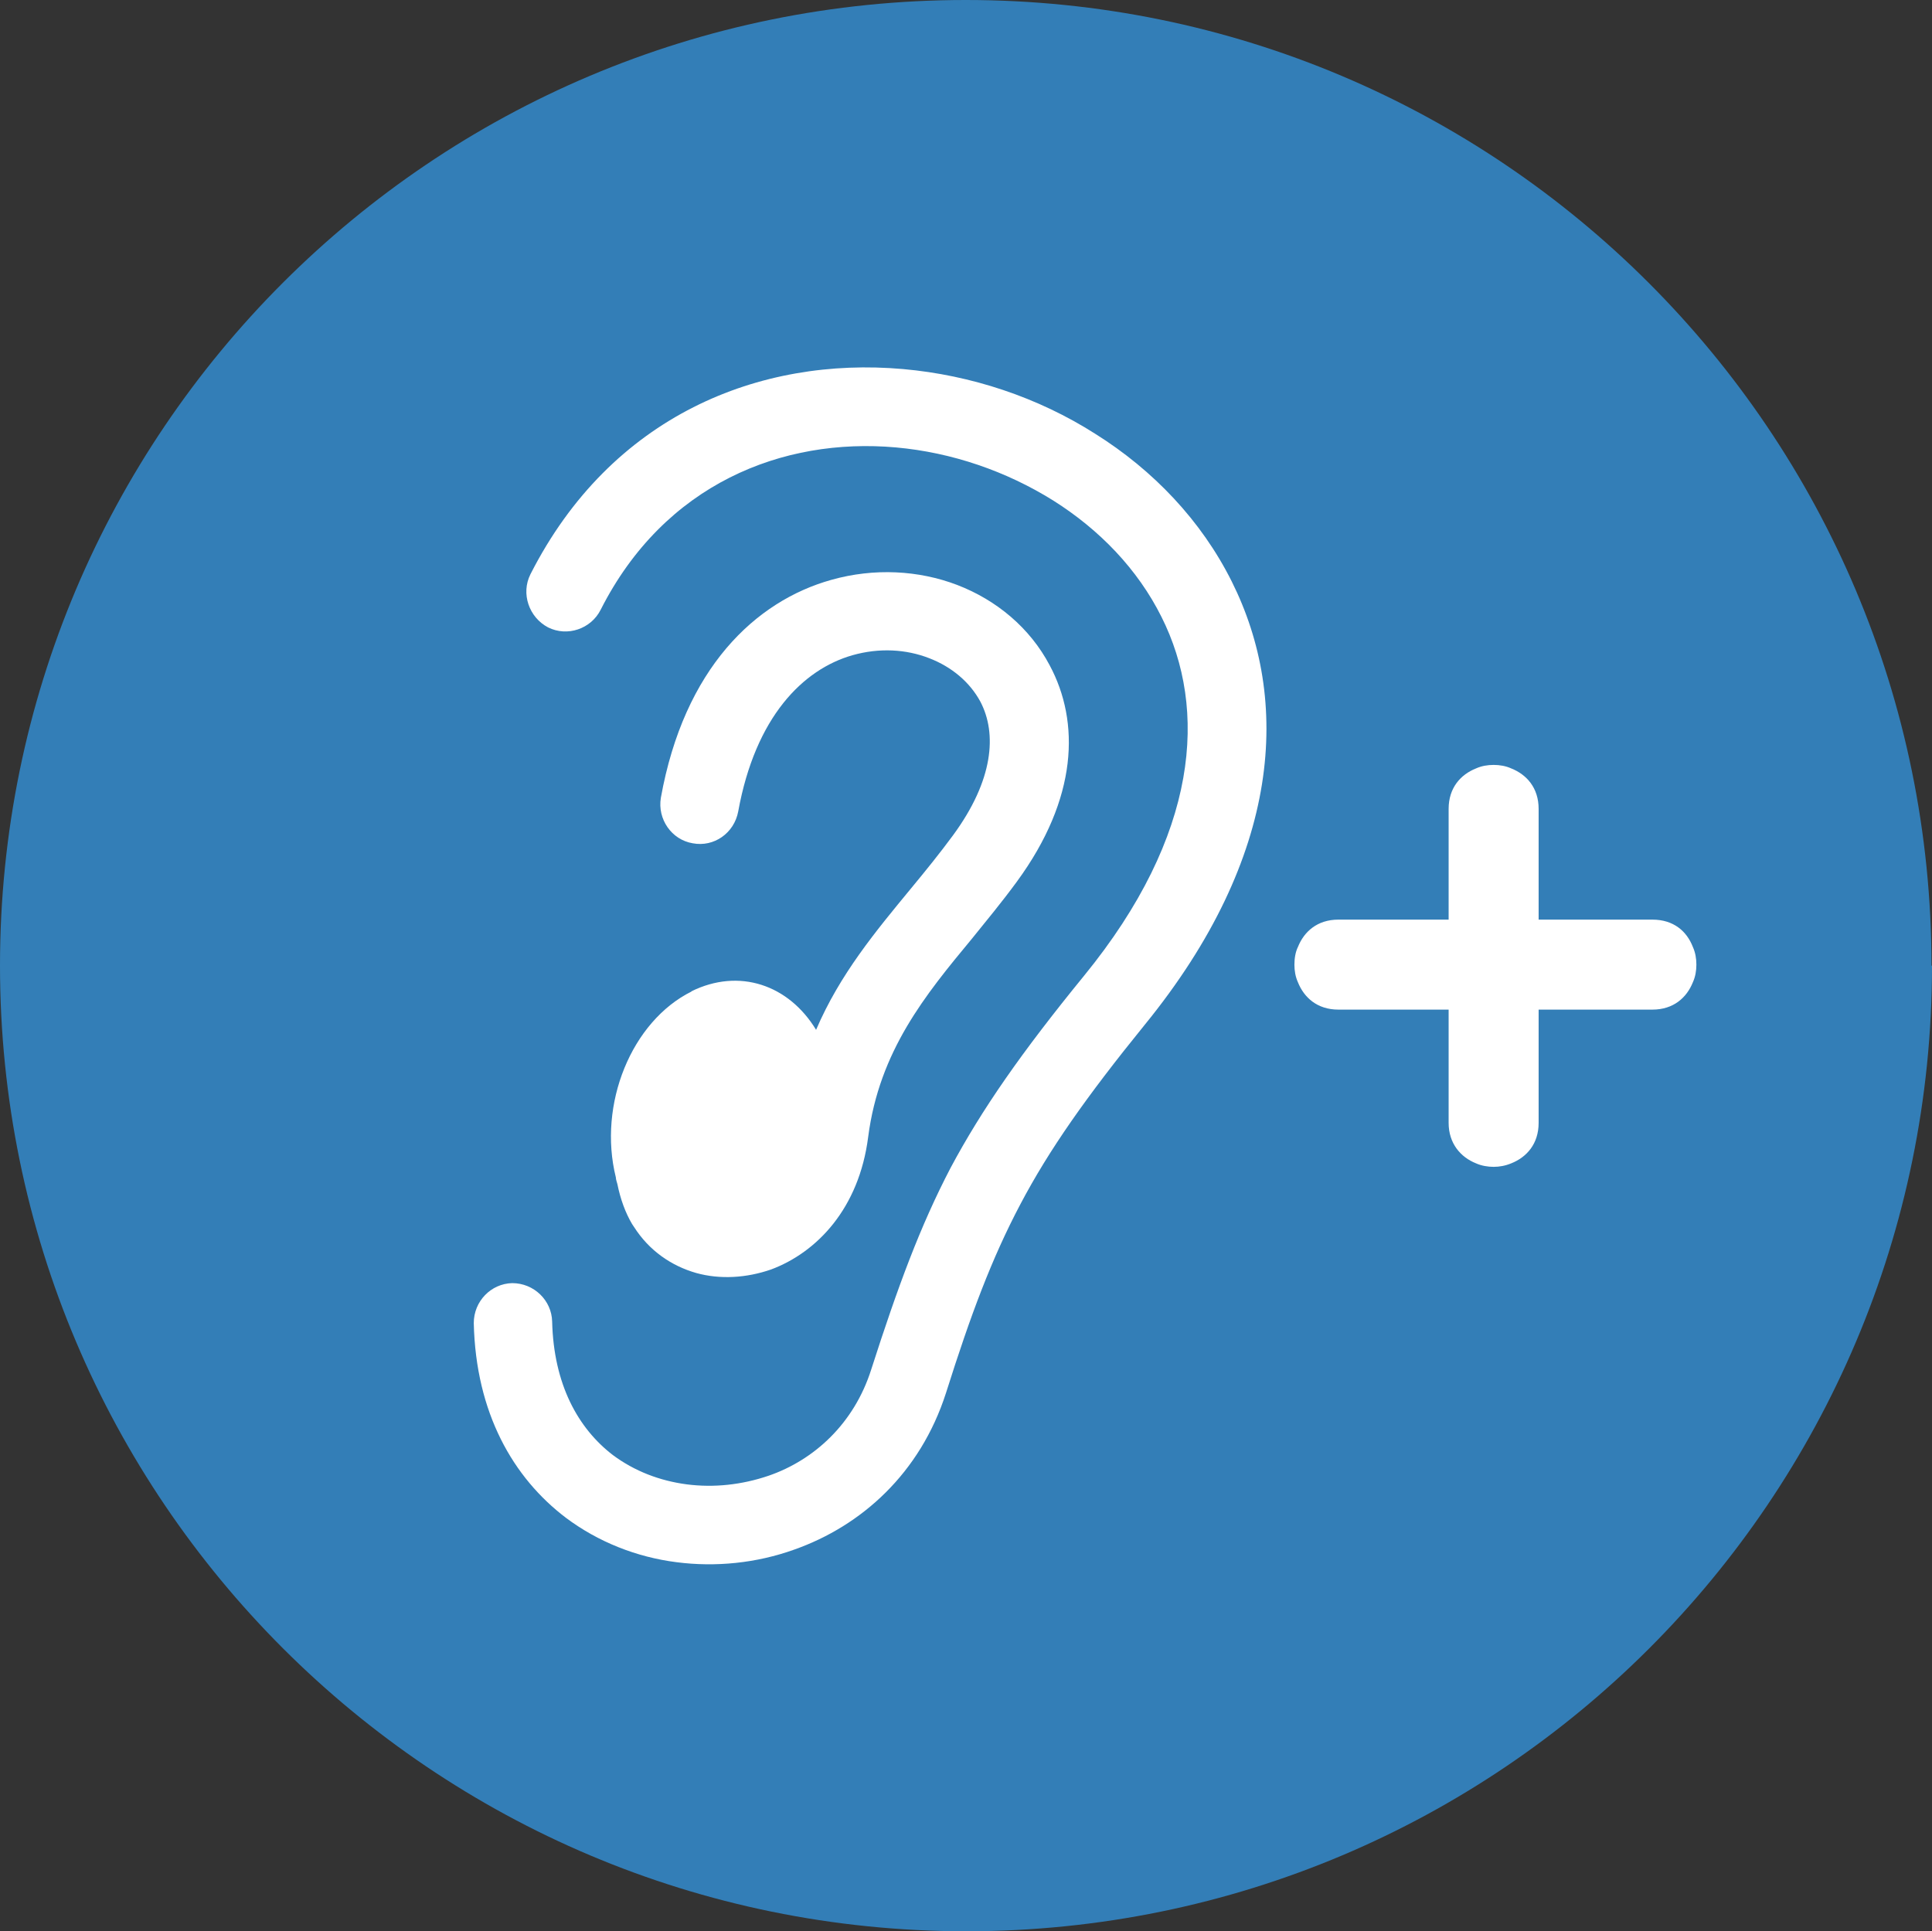
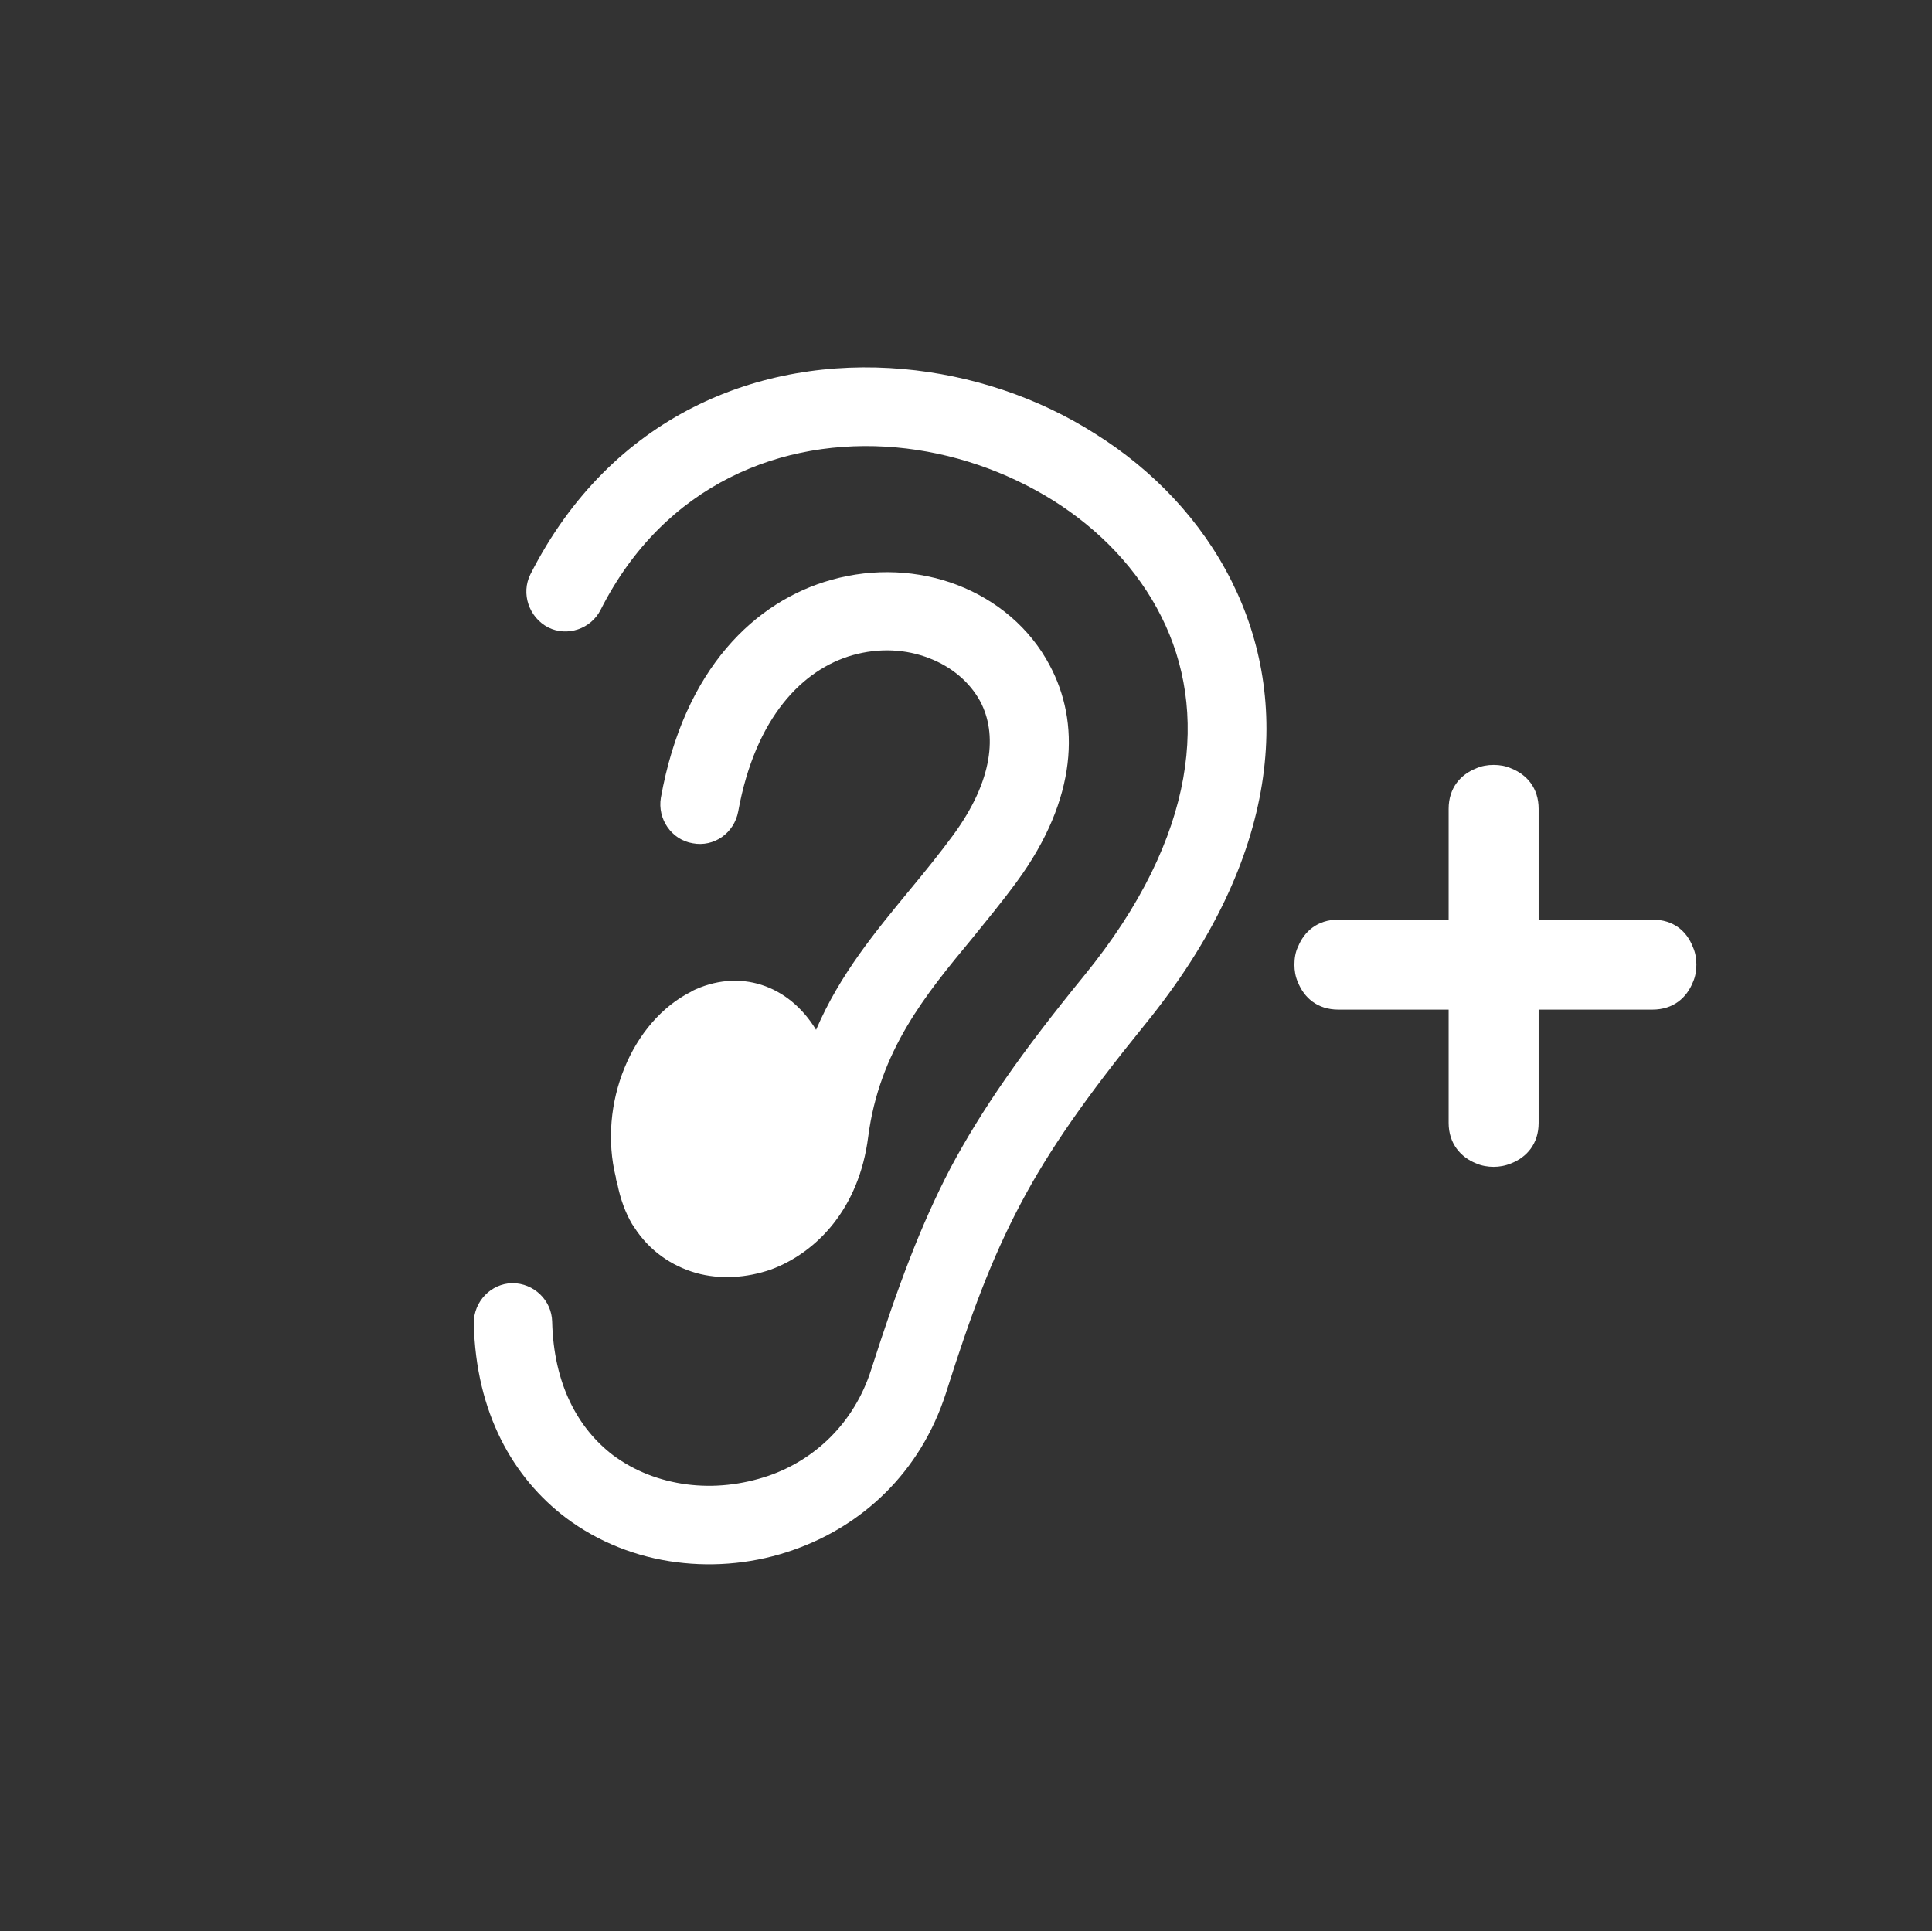
<svg xmlns="http://www.w3.org/2000/svg" viewBox="0 0 38.21 38.2">
  <rect x="0" y="0" width="38.21" height="38.2" fill="#333333" stroke="none" />
  <defs>
    <style>
      .cls-1 {
        fill: #337eb7;
      }

      .cls-2 {
        fill: #fff;
        fill-rule: evenodd;
      }
    </style>
  </defs>
  <g id="Layer_2" data-name="Layer 2">
-     <path class="cls-1" d="M38.21,19.1c0,10.55-8.55,19.1-19.1,19.1S0,29.65,0,19.1,8.55,0,19.1,0s19.1,8.55,19.1,19.1Z" />
-   </g>
+     </g>
  <g id="Layer_3" data-name="Layer 3">
    <path class="cls-2" d="M11.88,12.06c-.19,.38-.66,.54-1.04,.35-.38-.2-.54-.67-.35-1.05,1.6-3.15,4.54-4.31,7.37-4.06,1.35,.12,2.67,.56,3.8,1.28,1.15,.72,2.1,1.72,2.7,2.92,1.17,2.34,1,5.43-1.72,8.77-1.16,1.43-1.89,2.47-2.46,3.55-.57,1.08-.98,2.18-1.47,3.73-.51,1.59-1.67,2.63-3,3.1-.75,.27-1.56,.35-2.33,.25-.79-.1-1.55-.4-2.19-.88-1.04-.79-1.78-2.07-1.82-3.85,0-.43,.34-.78,.76-.79,.43,0,.78,.34,.79,.76,.03,1.24,.51,2.11,1.2,2.64,.43,.32,.93,.51,1.46,.58,.54,.07,1.09,.01,1.62-.17,.9-.31,1.69-1.03,2.03-2.1,.53-1.65,.97-2.84,1.57-3.99,.62-1.16,1.4-2.28,2.64-3.8,2.27-2.78,2.45-5.27,1.53-7.1-.47-.94-1.22-1.72-2.14-2.3-.93-.58-2-.95-3.11-1.05-2.24-.2-4.58,.72-5.84,3.21m1.79,7.55c.95-.47,1.93-.13,2.47,.76,.47-1.1,1.18-1.95,1.88-2.8,.29-.35,.58-.71,.83-1.05,.8-1.09,.87-2.01,.54-2.64-.21-.39-.57-.69-1.01-.86-.46-.18-.99-.21-1.52-.06-.98,.28-1.92,1.22-2.26,3.09-.08,.43-.48,.71-.9,.63-.42-.07-.7-.48-.63-.9,.46-2.56,1.87-3.89,3.37-4.31,.85-.24,1.73-.19,2.49,.1,.78,.3,1.44,.85,1.83,1.59,.6,1.12,.56,2.63-.65,4.28-.3,.41-.6,.77-.89,1.13-.92,1.11-1.83,2.22-2.05,3.92-.18,1.41-1.01,2.28-1.92,2.62-.49,.17-1.01,.2-1.48,.07-.49-.14-.93-.44-1.23-.91-.01-.02-.03-.04-.04-.06-.13-.22-.23-.49-.29-.79-.01-.04-.03-.09-.03-.13-.36-1.45,.31-3.09,1.5-3.68m16.75-1.42h2.25c.42,0,.68,.23,.8,.54,.05,.11,.07,.23,.07,.35h0c0,.12-.02,.24-.07,.35-.12,.3-.38,.54-.8,.54h-2.25v2.24c0,.42-.24,.68-.54,.8-.12,.05-.24,.07-.35,.07s-.24-.02-.35-.07c-.3-.12-.54-.39-.54-.8v-2.24h-2.18c-.42,0-.68-.24-.8-.54-.05-.11-.07-.23-.07-.35s.02-.25,.07-.35c.12-.3,.38-.54,.8-.54h2.18v-2.19c0-.42,.24-.68,.54-.8,.11-.05,.23-.07,.35-.07s.24,.02,.35,.07c.3,.12,.54,.38,.54,.8v2.19Z" />
  </g>
</svg>